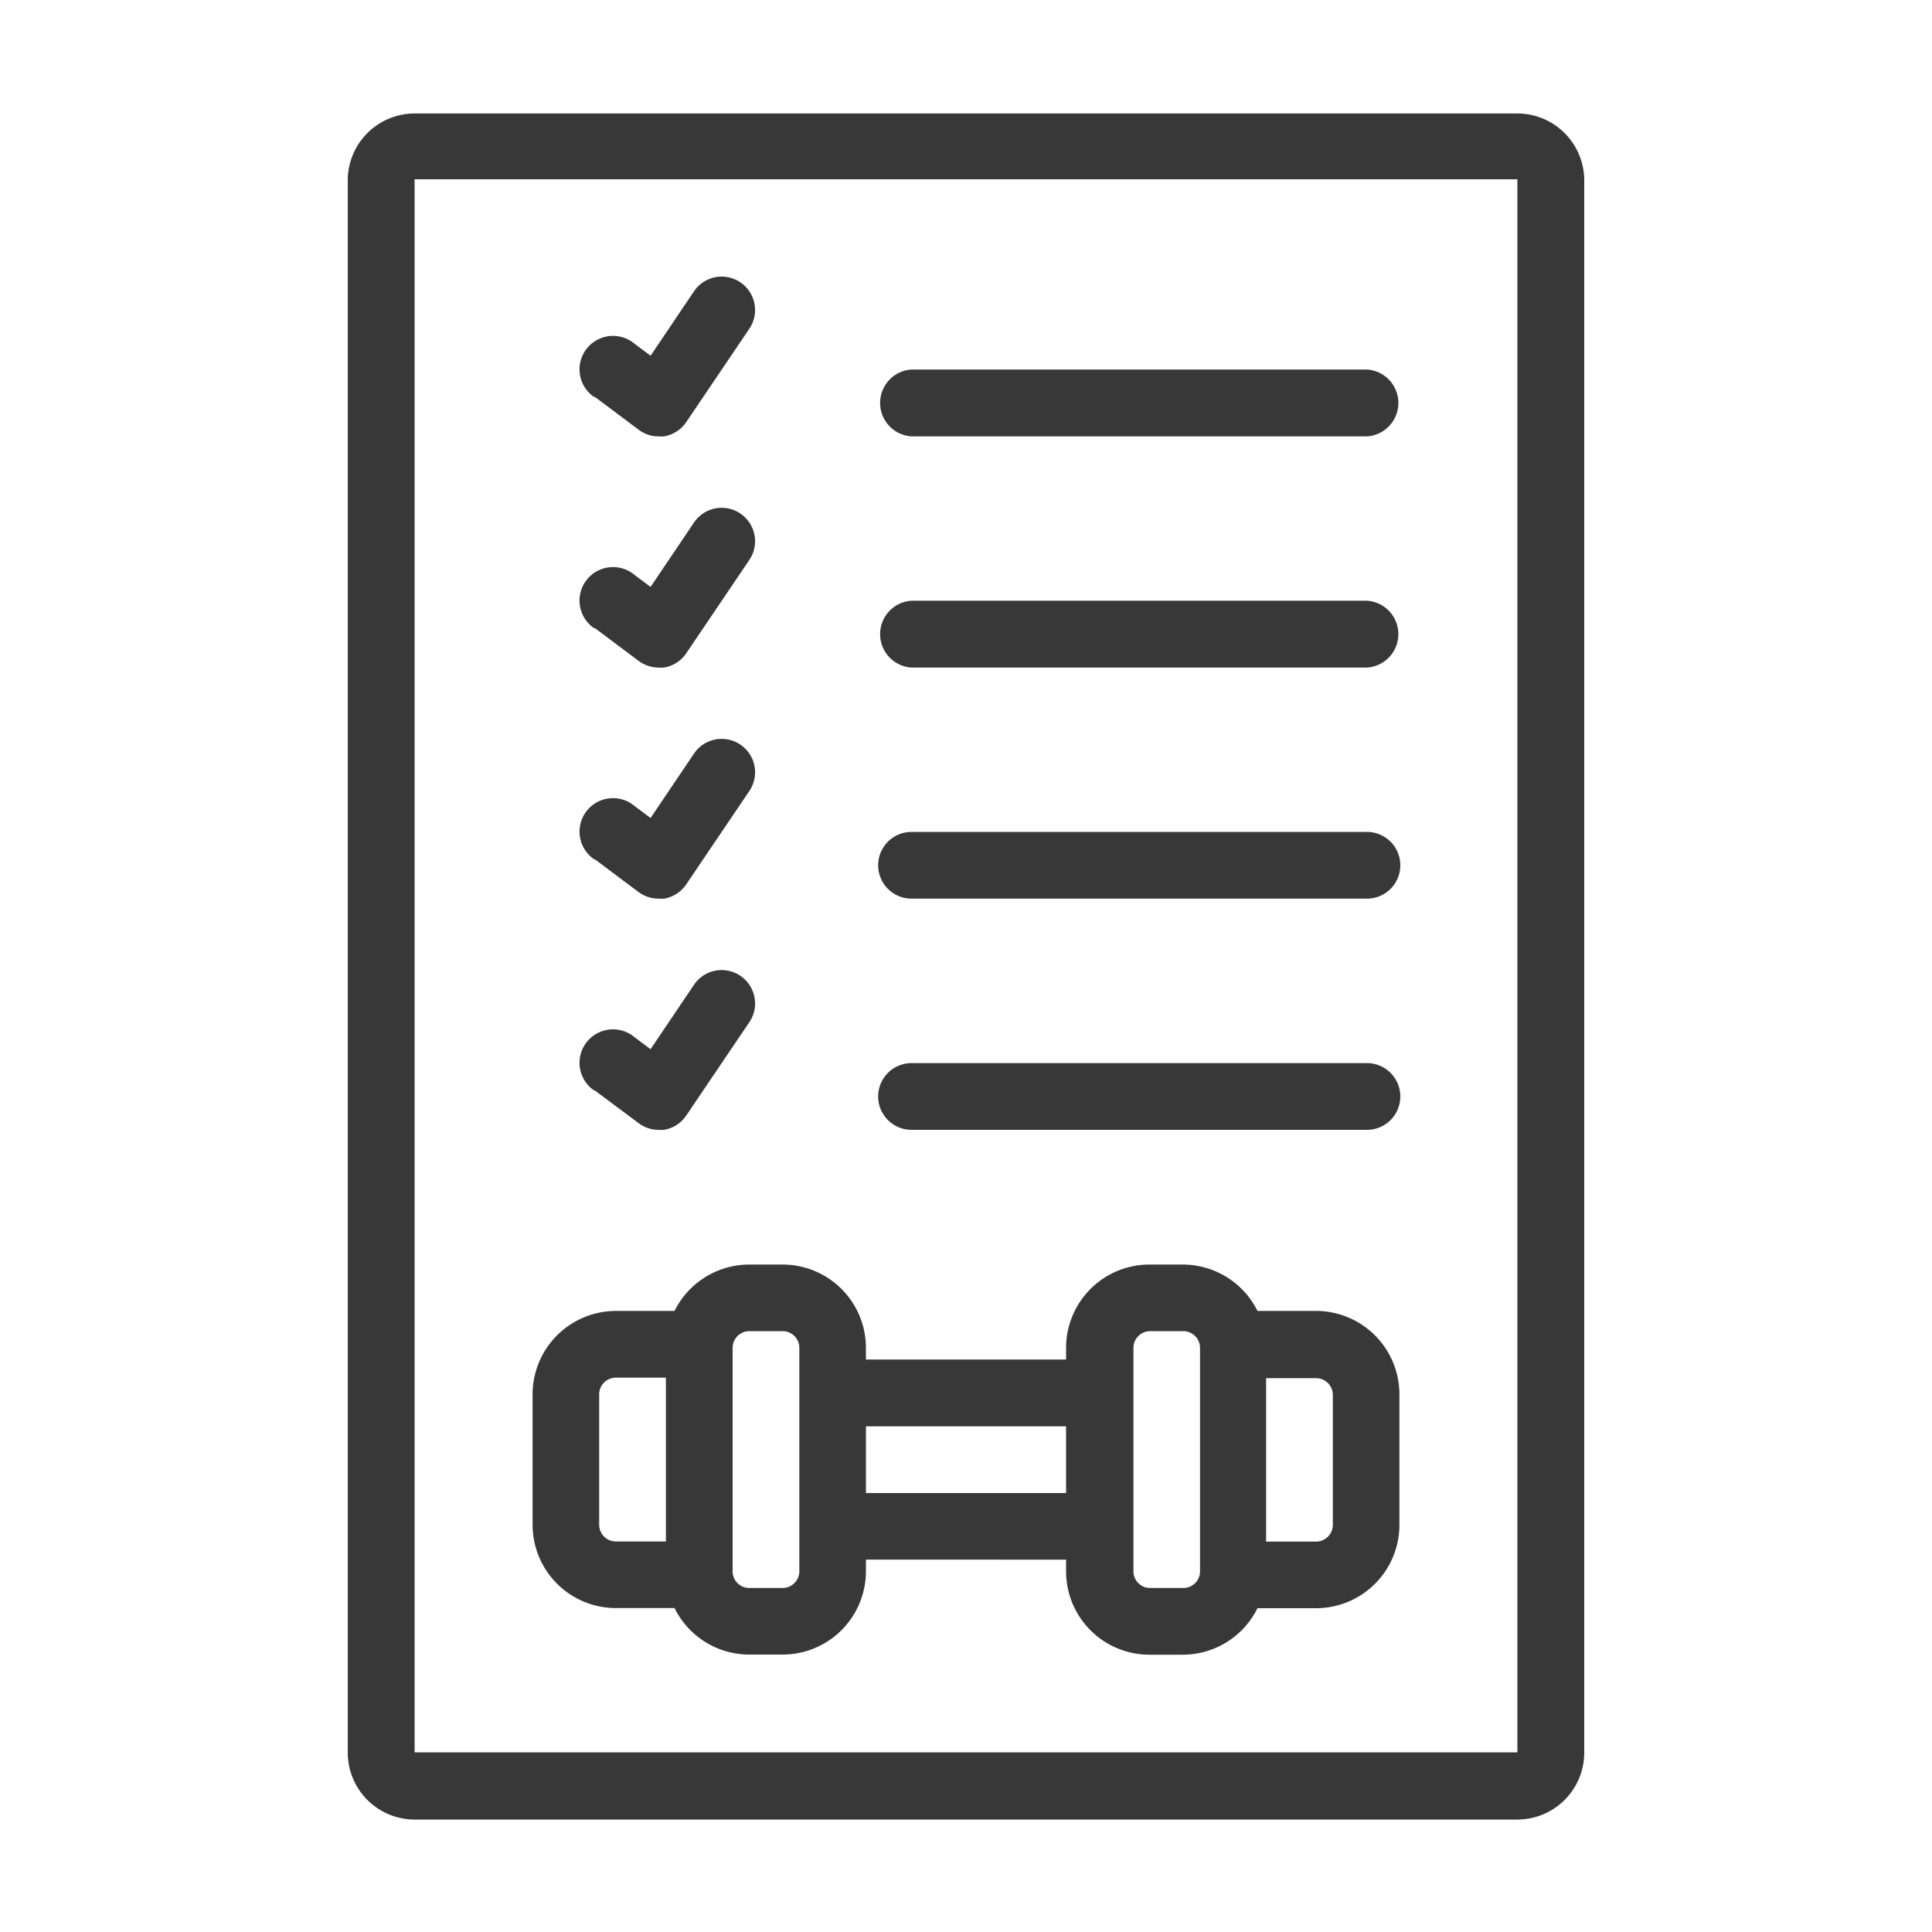
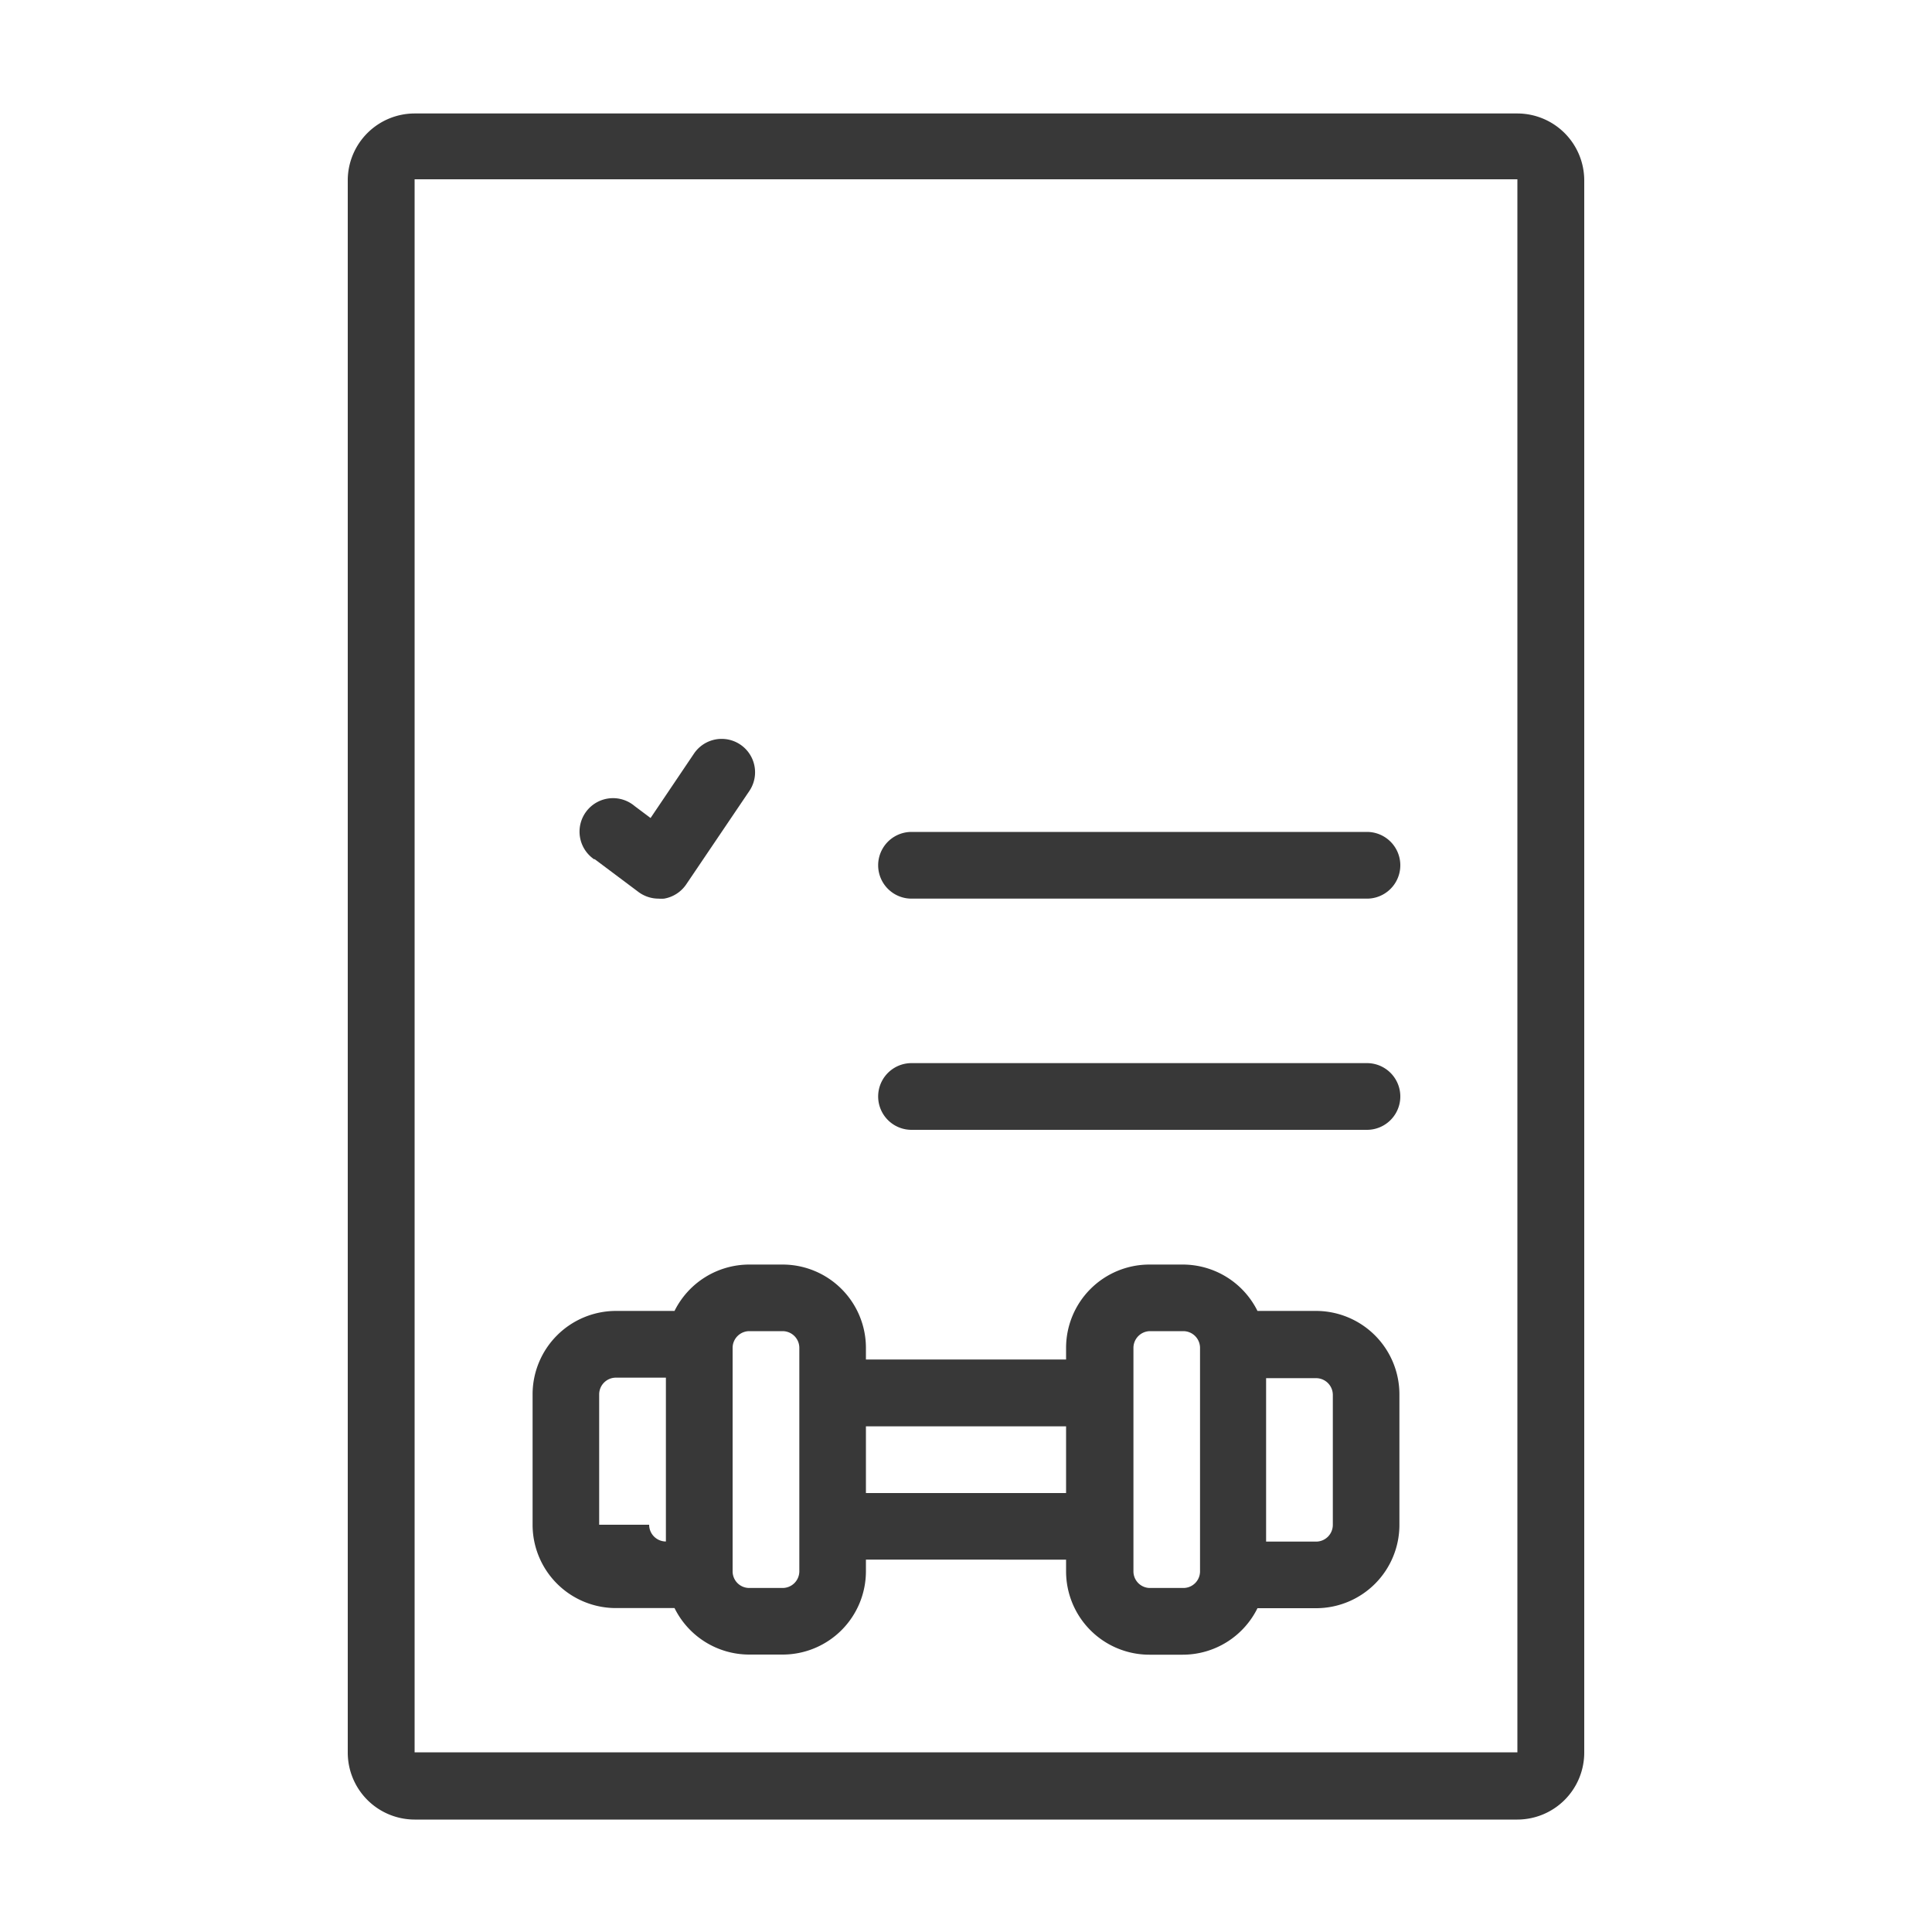
<svg xmlns="http://www.w3.org/2000/svg" id="Livello_1" data-name="Livello 1" viewBox="0 0 150 150">
  <defs>
    <style>.cls-1{fill:#383838;}</style>
  </defs>
-   <path class="cls-1" d="M106.13,28.69H70.77a2.6,2.6,0,0,0,0,5.19h35.36a2.6,2.6,0,0,0,0-5.19Zm0,0" />
-   <path class="cls-1" d="M106.13,46.64H70.77a2.6,2.6,0,0,0,0,5.19h35.36a2.6,2.6,0,0,0,0-5.19Zm0,0" />
  <path class="cls-1" d="M106.13,64.59H70.77a2.59,2.59,0,1,0,0,5.18h35.36a2.59,2.59,0,0,0,0-5.18Zm0,0" />
-   <path class="cls-1" d="M46.15,30.79l3.43,2.57a2.56,2.56,0,0,0,1.55.52,3,3,0,0,0,.43,0,2.61,2.61,0,0,0,1.72-1.11l4.9-7.25a2.59,2.59,0,0,0-4.3-2.9l-3.37,5-1.24-.93a2.6,2.6,0,1,0-3.12,4.15Zm0,0" />
-   <path class="cls-1" d="M46.15,48.74l3.43,2.57a2.63,2.63,0,0,0,1.55.52,3,3,0,0,0,.43,0,2.61,2.61,0,0,0,1.72-1.11l4.9-7.25a2.59,2.59,0,0,0-4.3-2.9l-3.37,5-1.24-.93a2.6,2.6,0,1,0-3.12,4.15Zm0,0" />
  <path class="cls-1" d="M46.15,66.69l3.43,2.57a2.62,2.62,0,0,0,1.55.51,3,3,0,0,0,.43,0,2.61,2.61,0,0,0,1.72-1.11l4.9-7.25a2.59,2.59,0,0,0-4.3-2.9l-3.37,5-1.24-.93a2.6,2.6,0,1,0-3.12,4.15Zm0,0" />
  <path class="cls-1" d="M106.13,82.54H70.77a2.59,2.59,0,1,0,0,5.18h35.36a2.59,2.59,0,1,0,0-5.18Zm0,0" />
-   <path class="cls-1" d="M46.15,84.64l3.43,2.56a2.56,2.56,0,0,0,1.55.52,3,3,0,0,0,.43,0,2.61,2.61,0,0,0,1.72-1.11l4.9-7.25a2.59,2.59,0,0,0-4.3-2.9l-3.37,5-1.24-.93a2.6,2.6,0,1,0-3.12,4.15Zm0,0" />
  <path class="cls-1" d="M120.41,84a2.6,2.6,0,0,0-2.6,2.6v49.45H32.19V13.92h85.62V98A2.6,2.6,0,0,0,123,98v-84a5.2,5.2,0,0,0-5.19-5.19H32.19A5.2,5.2,0,0,0,27,13.92V136.08a5.2,5.2,0,0,0,5.19,5.19h85.62a5.2,5.2,0,0,0,5.19-5.19V86.63a2.6,2.6,0,0,0-2.59-2.6Zm0,0" />
-   <path class="cls-1" d="M102.18,101.78H97.63a6.48,6.48,0,0,0-5.8-3.6H89.24a6.47,6.47,0,0,0-6.47,6.47v.9H67.23v-.9a6.47,6.47,0,0,0-6.47-6.47H58.17a6.48,6.48,0,0,0-5.8,3.6H47.82a6.48,6.48,0,0,0-6.47,6.47v10.13a6.47,6.47,0,0,0,6.47,6.47h4.55a6.47,6.47,0,0,0,5.8,3.61h2.59A6.47,6.47,0,0,0,67.23,122v-.91H82.77V122a6.47,6.47,0,0,0,6.47,6.47h2.59a6.47,6.47,0,0,0,5.8-3.61h4.55a6.47,6.47,0,0,0,6.47-6.47V108.25a6.48,6.48,0,0,0-6.47-6.47Zm-55.66,16.6V108.25a1.3,1.3,0,0,1,1.3-1.29H51.7v12.72H47.82a1.3,1.3,0,0,1-1.3-1.3ZM62.06,122a1.3,1.3,0,0,1-1.3,1.29H58.17A1.29,1.29,0,0,1,56.88,122V104.65a1.3,1.3,0,0,1,1.29-1.3h2.59a1.3,1.3,0,0,1,1.3,1.3Zm5.17-6.08v-5.18H82.77v5.18Zm24.6,7.37H89.24A1.29,1.29,0,0,1,88,122V104.65a1.3,1.3,0,0,1,1.29-1.3h2.59a1.3,1.3,0,0,1,1.29,1.3V122a1.29,1.29,0,0,1-1.29,1.29Zm11.65-4.9a1.3,1.3,0,0,1-1.3,1.3H98.3V107h3.88a1.3,1.3,0,0,1,1.3,1.29Zm0,0" />
+   <path class="cls-1" d="M102.18,101.78H97.63a6.48,6.48,0,0,0-5.8-3.6H89.24a6.47,6.47,0,0,0-6.47,6.47v.9H67.23v-.9a6.47,6.47,0,0,0-6.47-6.47H58.17a6.48,6.48,0,0,0-5.8,3.6H47.82a6.48,6.48,0,0,0-6.47,6.47v10.13a6.47,6.47,0,0,0,6.47,6.47h4.55a6.47,6.47,0,0,0,5.8,3.61h2.59A6.47,6.47,0,0,0,67.23,122v-.91H82.77V122a6.47,6.47,0,0,0,6.47,6.47h2.59a6.47,6.47,0,0,0,5.8-3.61h4.55a6.47,6.47,0,0,0,6.47-6.47V108.25a6.48,6.48,0,0,0-6.47-6.47Zm-55.66,16.6V108.25a1.3,1.3,0,0,1,1.3-1.29H51.7v12.72a1.3,1.3,0,0,1-1.3-1.3ZM62.06,122a1.3,1.3,0,0,1-1.3,1.29H58.17A1.29,1.29,0,0,1,56.88,122V104.65a1.3,1.3,0,0,1,1.29-1.3h2.59a1.3,1.3,0,0,1,1.3,1.3Zm5.17-6.08v-5.18H82.77v5.18Zm24.6,7.37H89.24A1.29,1.29,0,0,1,88,122V104.65a1.3,1.3,0,0,1,1.29-1.3h2.59a1.3,1.3,0,0,1,1.29,1.3V122a1.29,1.29,0,0,1-1.29,1.29Zm11.65-4.9a1.3,1.3,0,0,1-1.3,1.3H98.3V107h3.88a1.3,1.3,0,0,1,1.3,1.29Zm0,0" />
</svg>